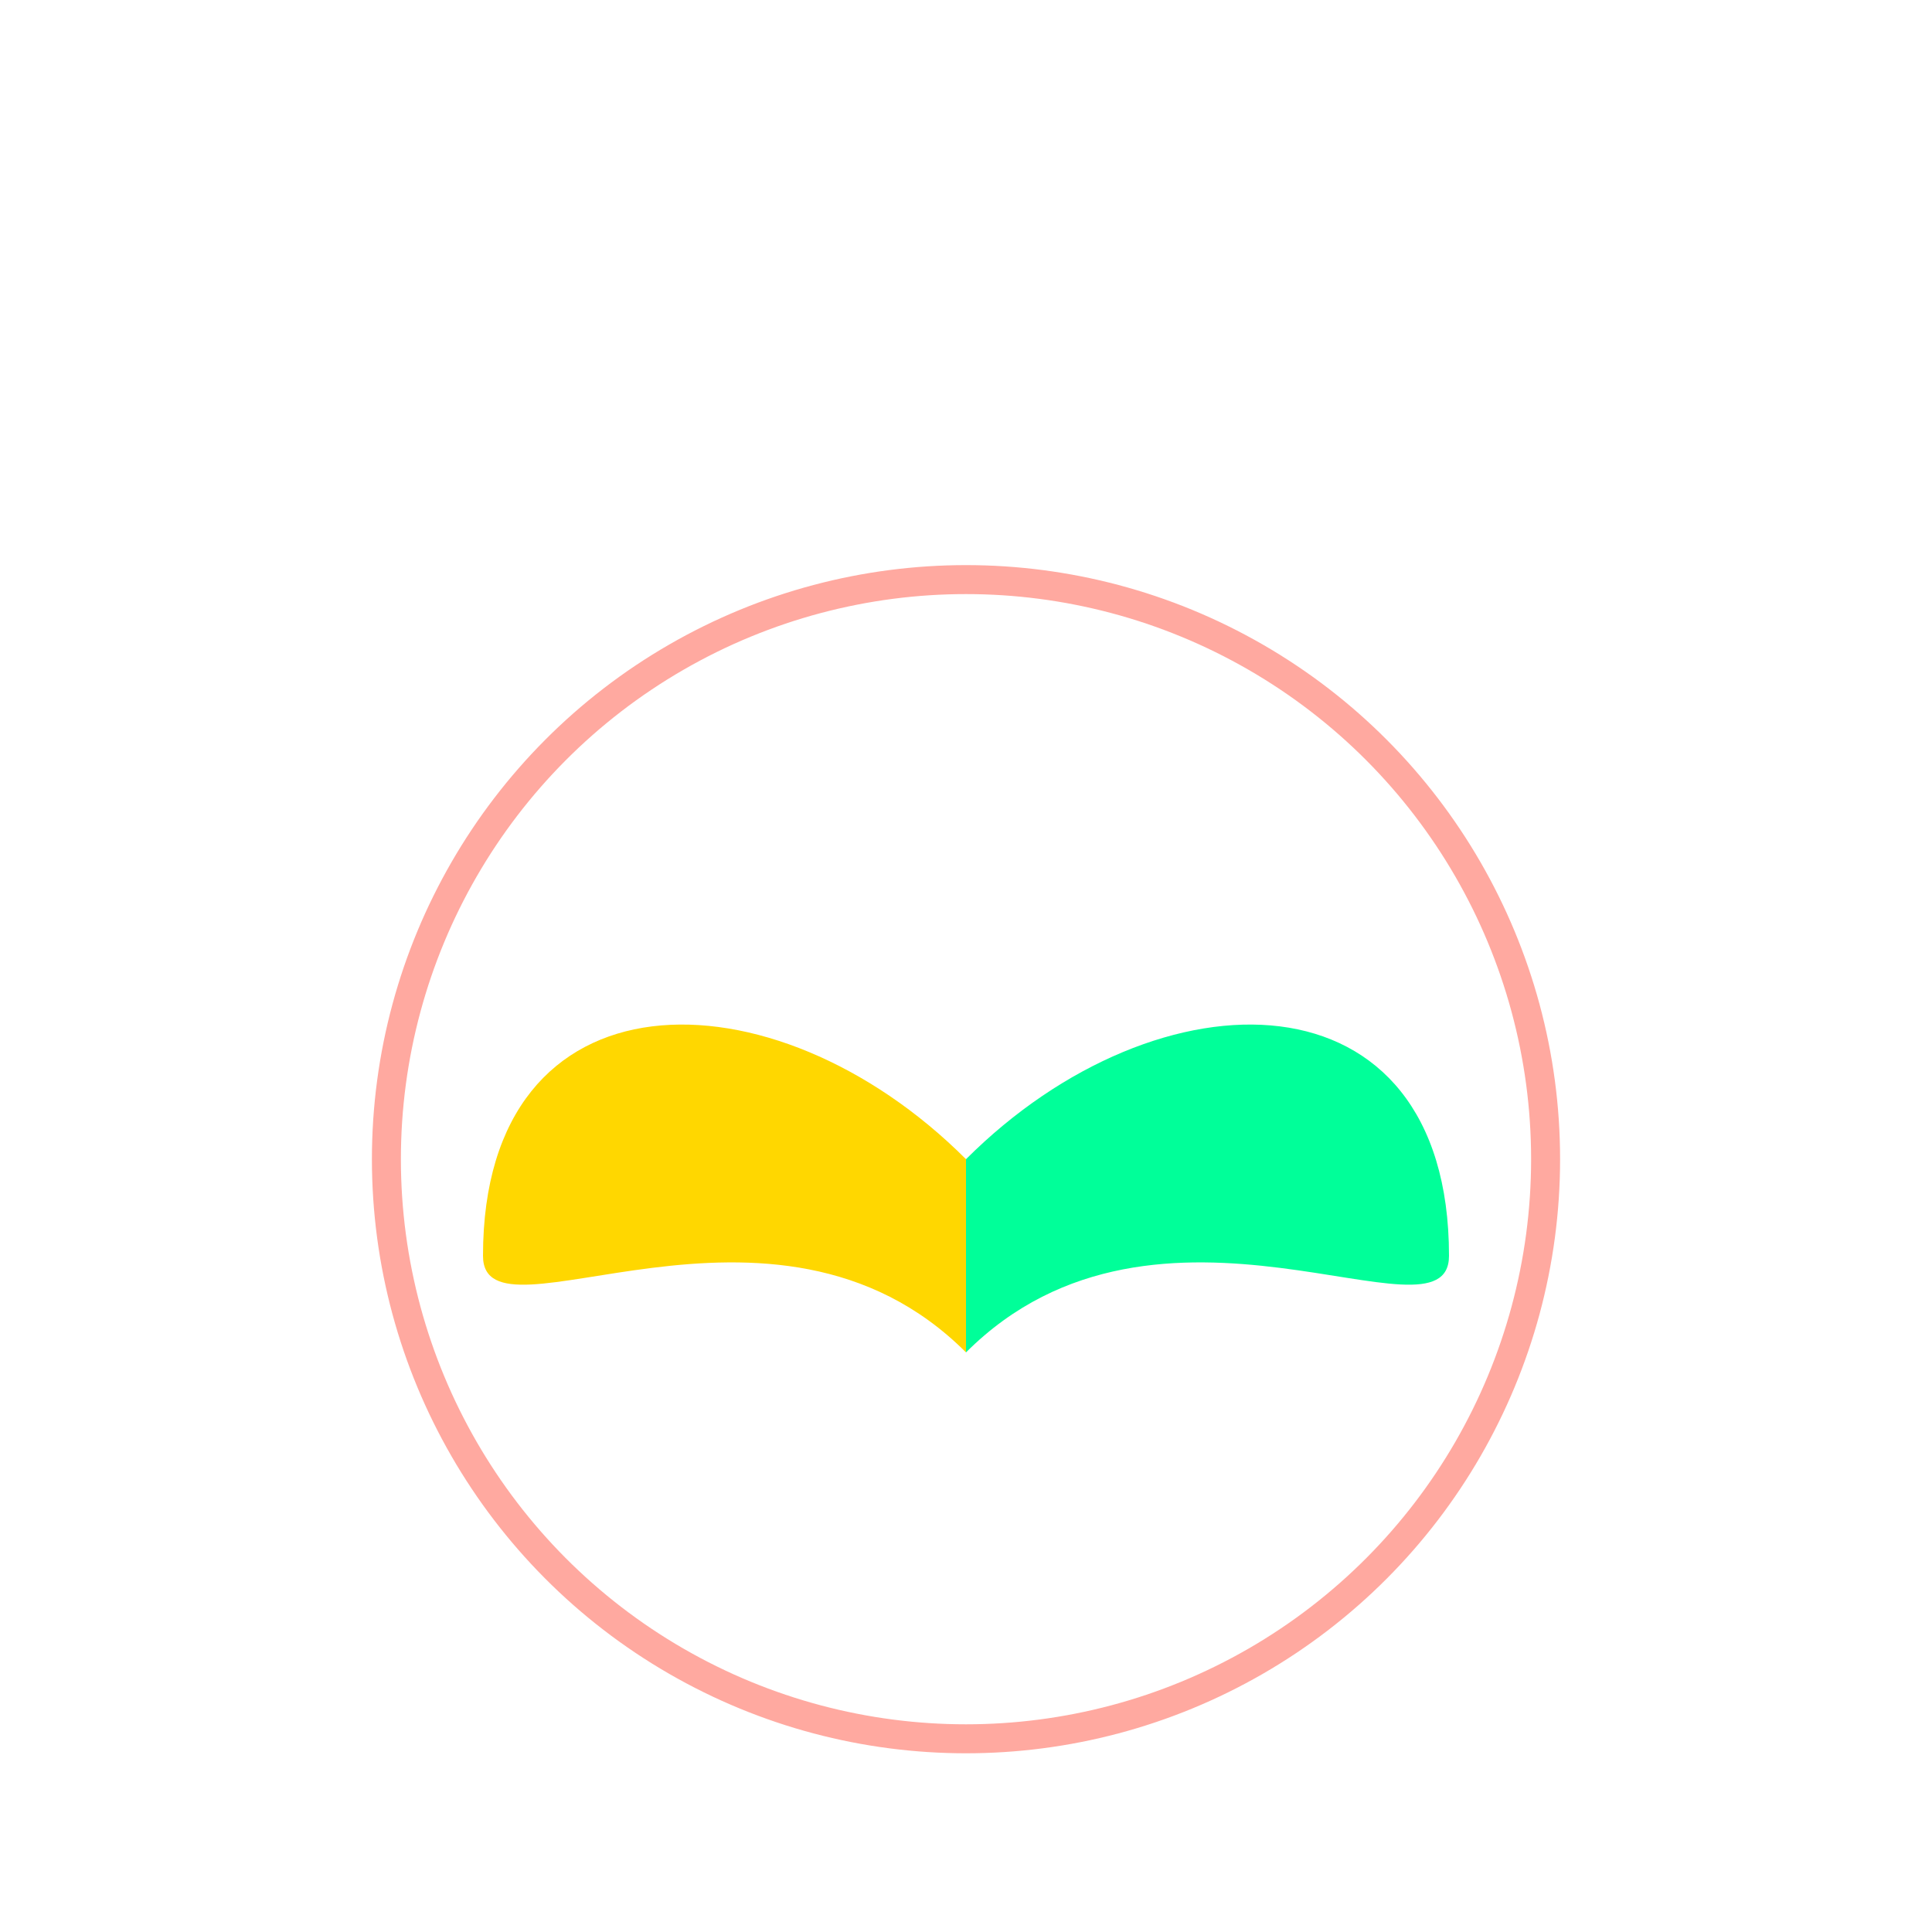
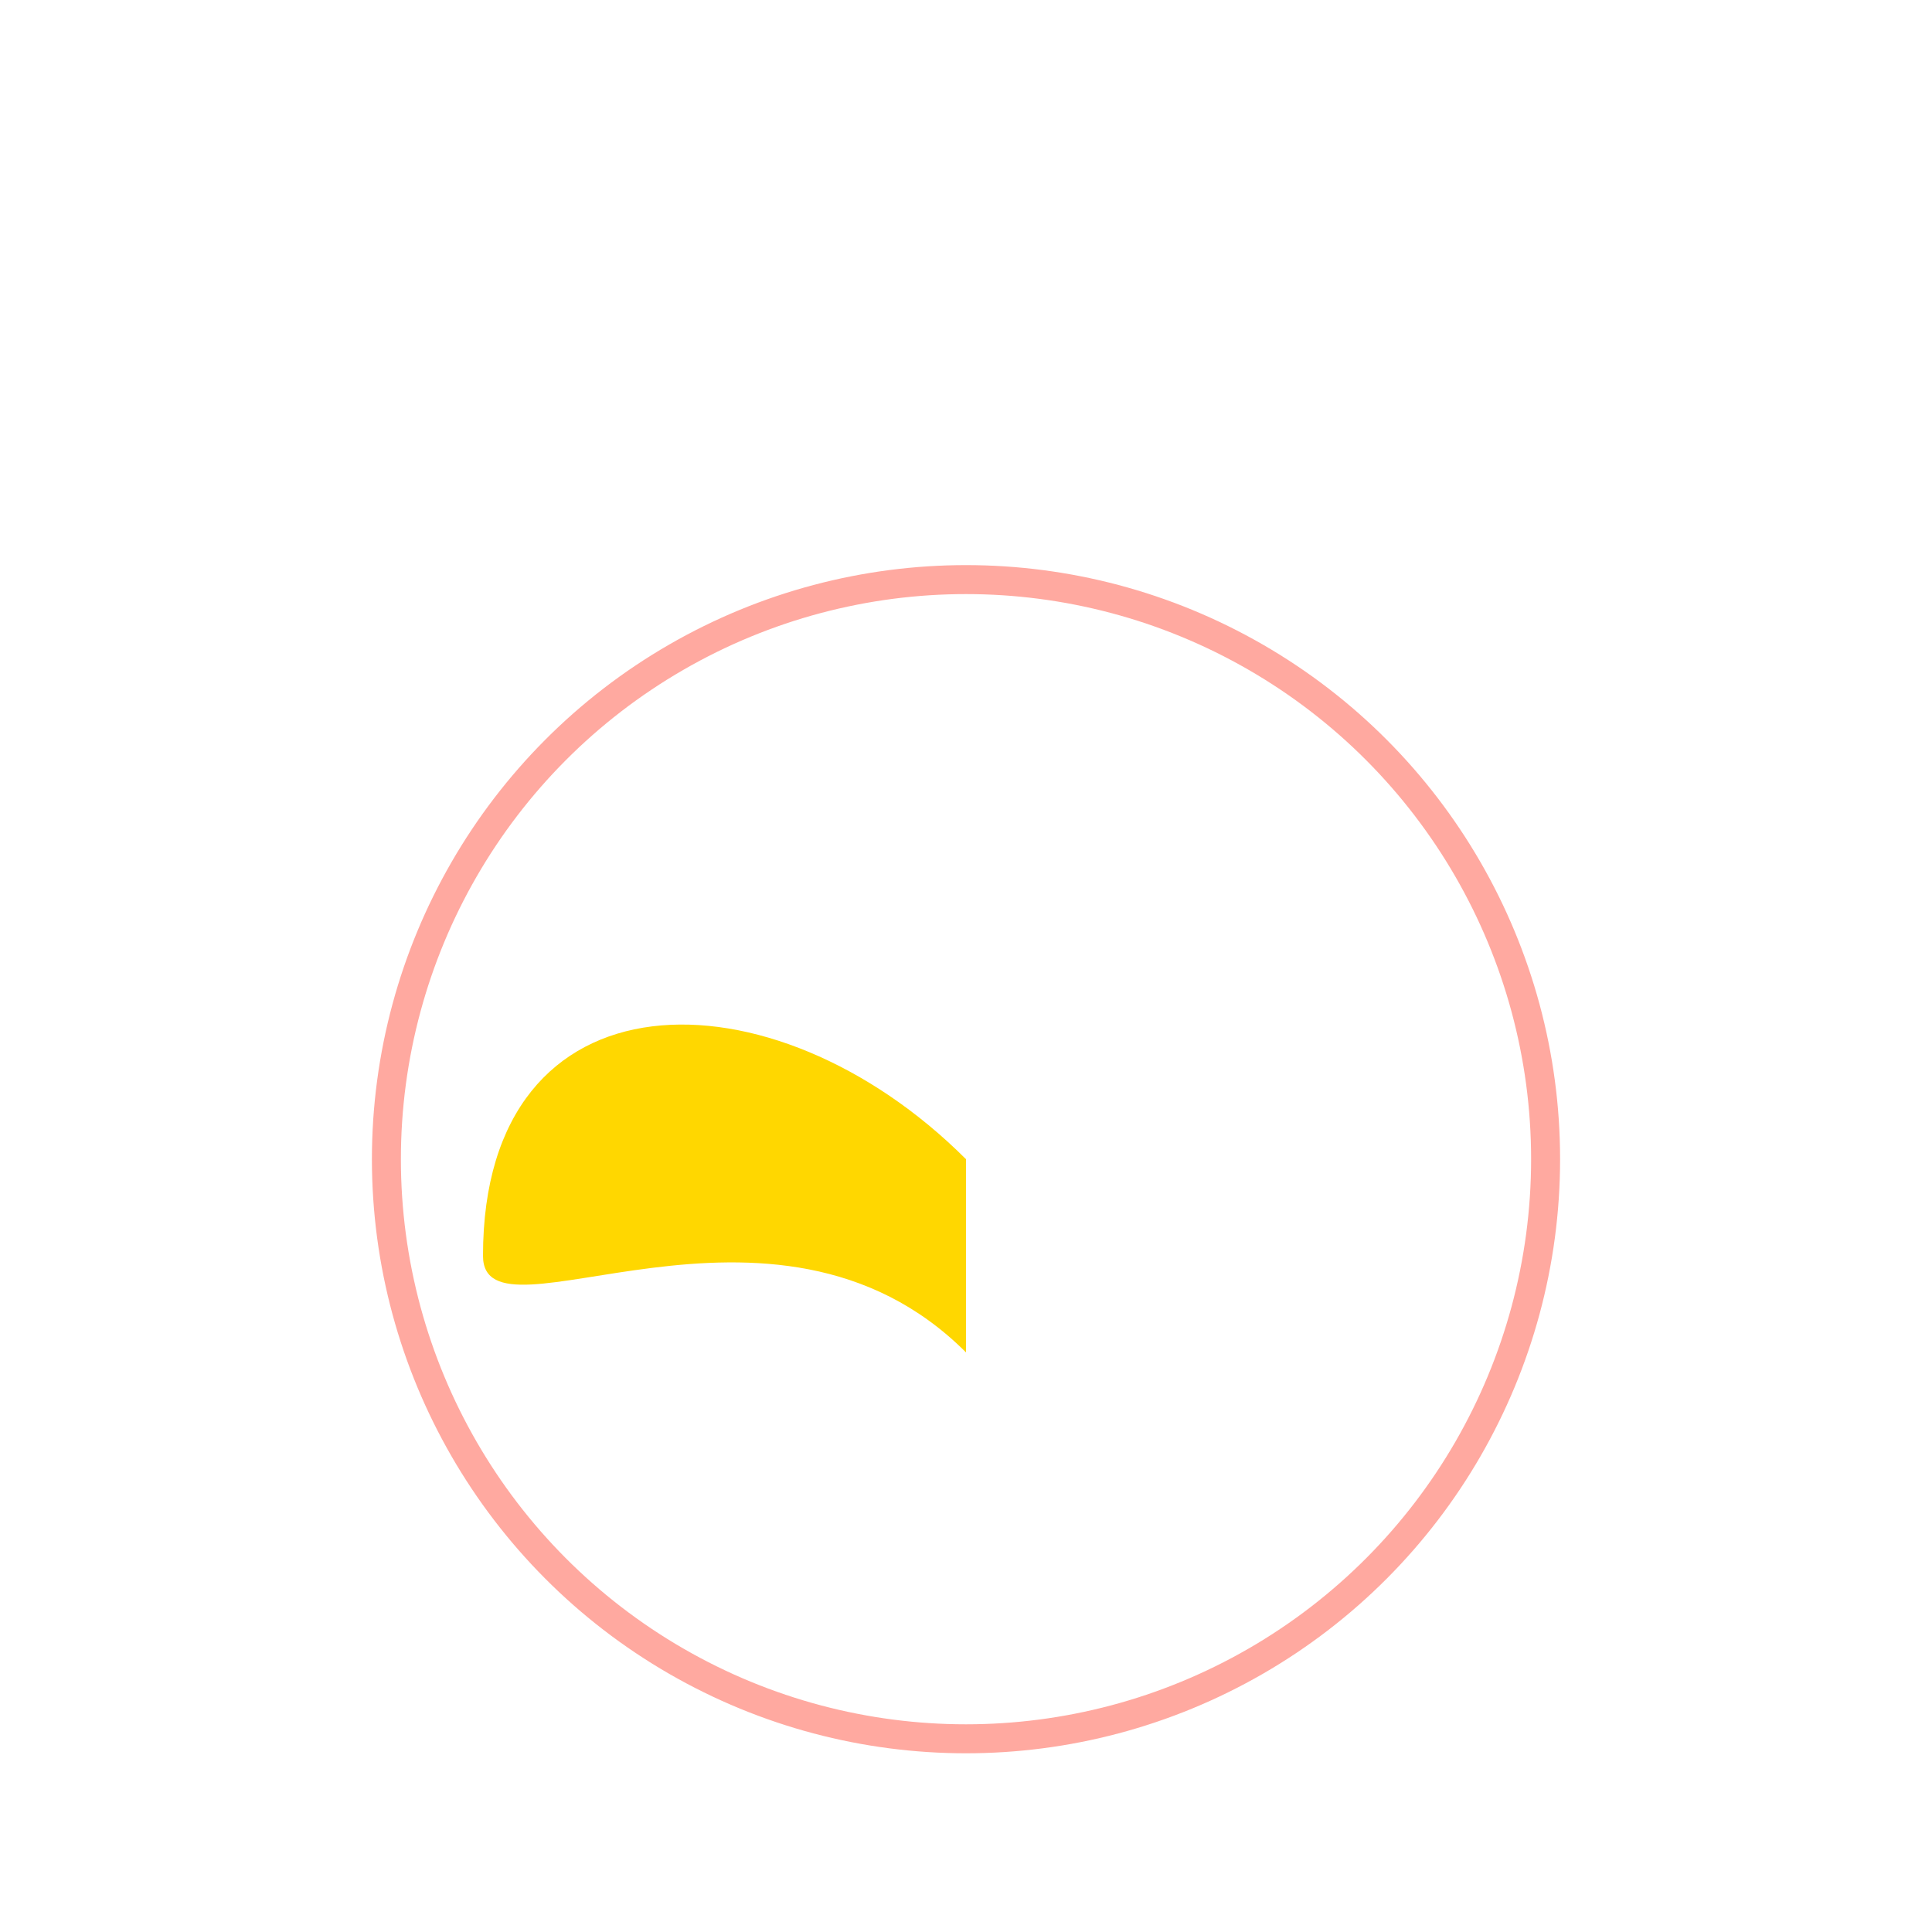
<svg xmlns="http://www.w3.org/2000/svg" viewBox="0 0 200 200" width="200" height="200">
  <g>
    <path d="M50 130 C50 100, 80 100, 100 120 L100 140 C80 120, 50 140, 50 130 Z" fill="#FFD700" filter="url(#glow)" />
-     <path d="M150 130 C150 100, 120 100, 100 120 L100 140 C120 120, 150 140, 150 130 Z" fill="#00FF99" />
  </g>
  <g>
    <circle cx="100" cy="120" r="60" fill="none" stroke="#FF6F61" stroke-width="3" opacity="0.6">
      <animate attributeName="r" from="60" to="80" dur="4s" repeatCount="indefinite" />
      <animate attributeName="opacity" from="0.6" to="0" dur="4s" repeatCount="indefinite" />
    </circle>
  </g>
  <defs>
    <filter id="glow" x="-50%" y="-50%" width="200%" height="200%">
      <feGaussianBlur stdDeviation="5" result="coloredBlur" />
      <feMerge>
        <feMergeNode in="coloredBlur" />
        <feMergeNode in="SourceGraphic" />
      </feMerge>
    </filter>
  </defs>
</svg>